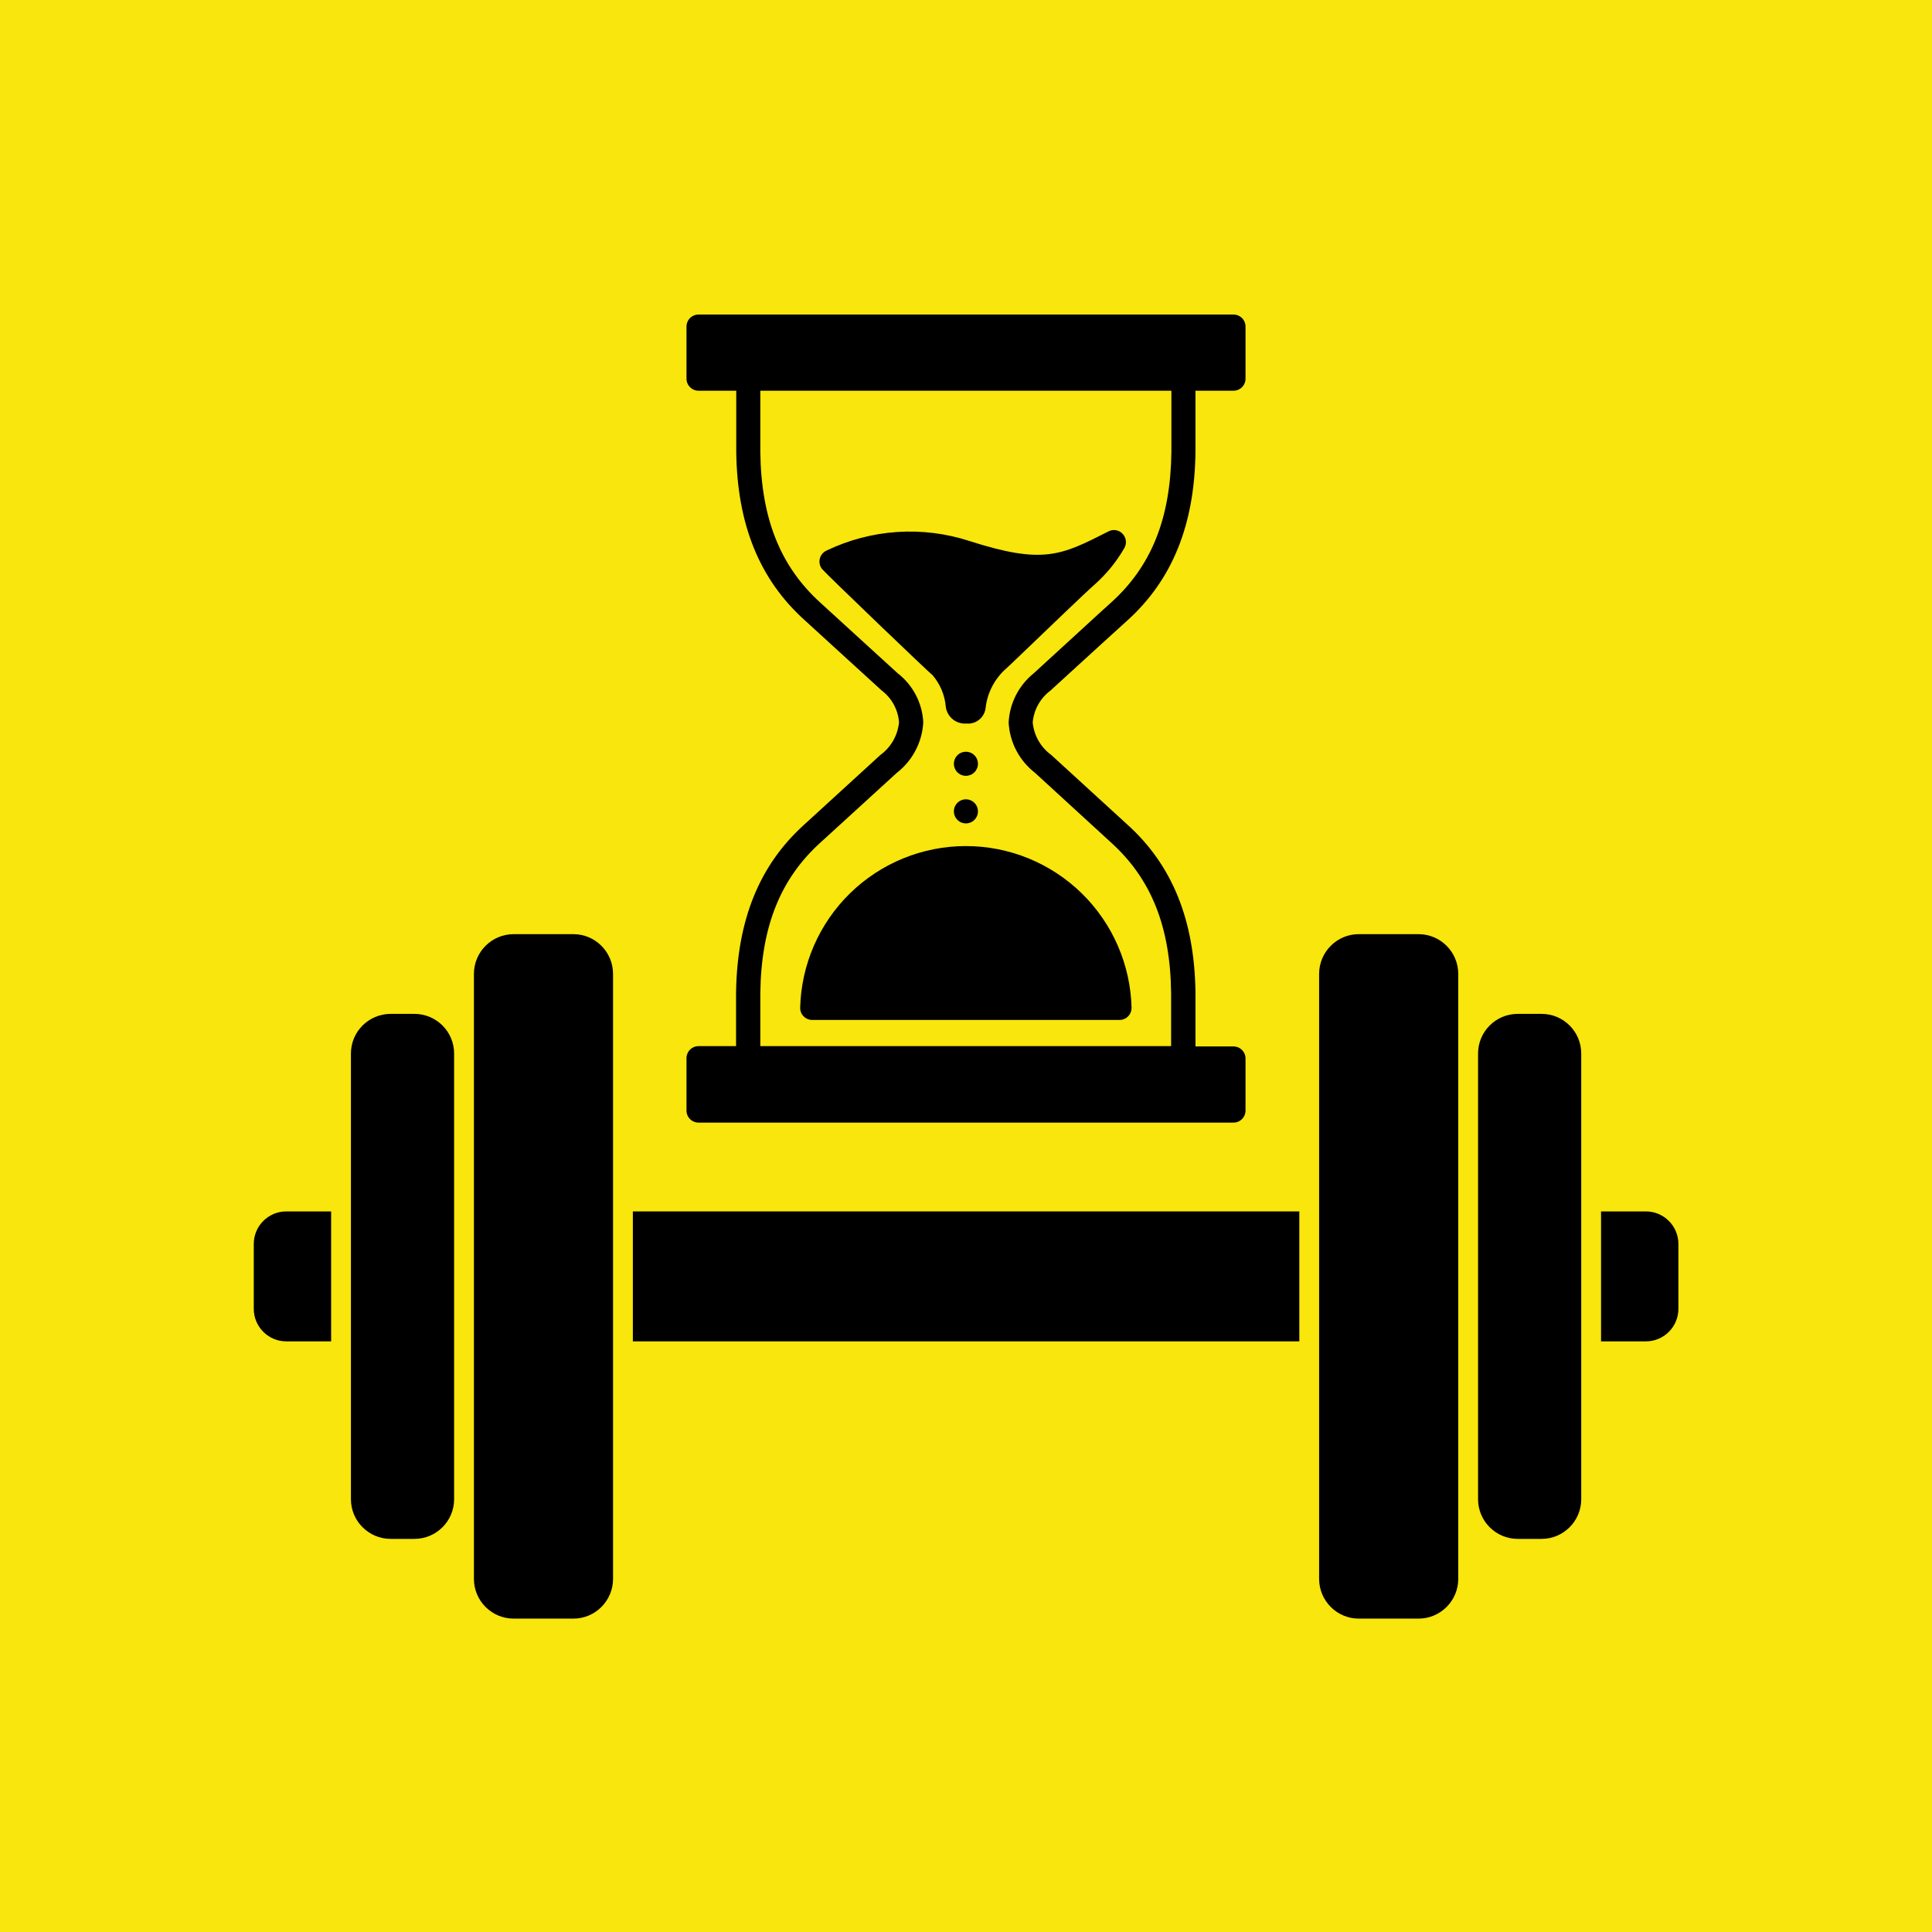
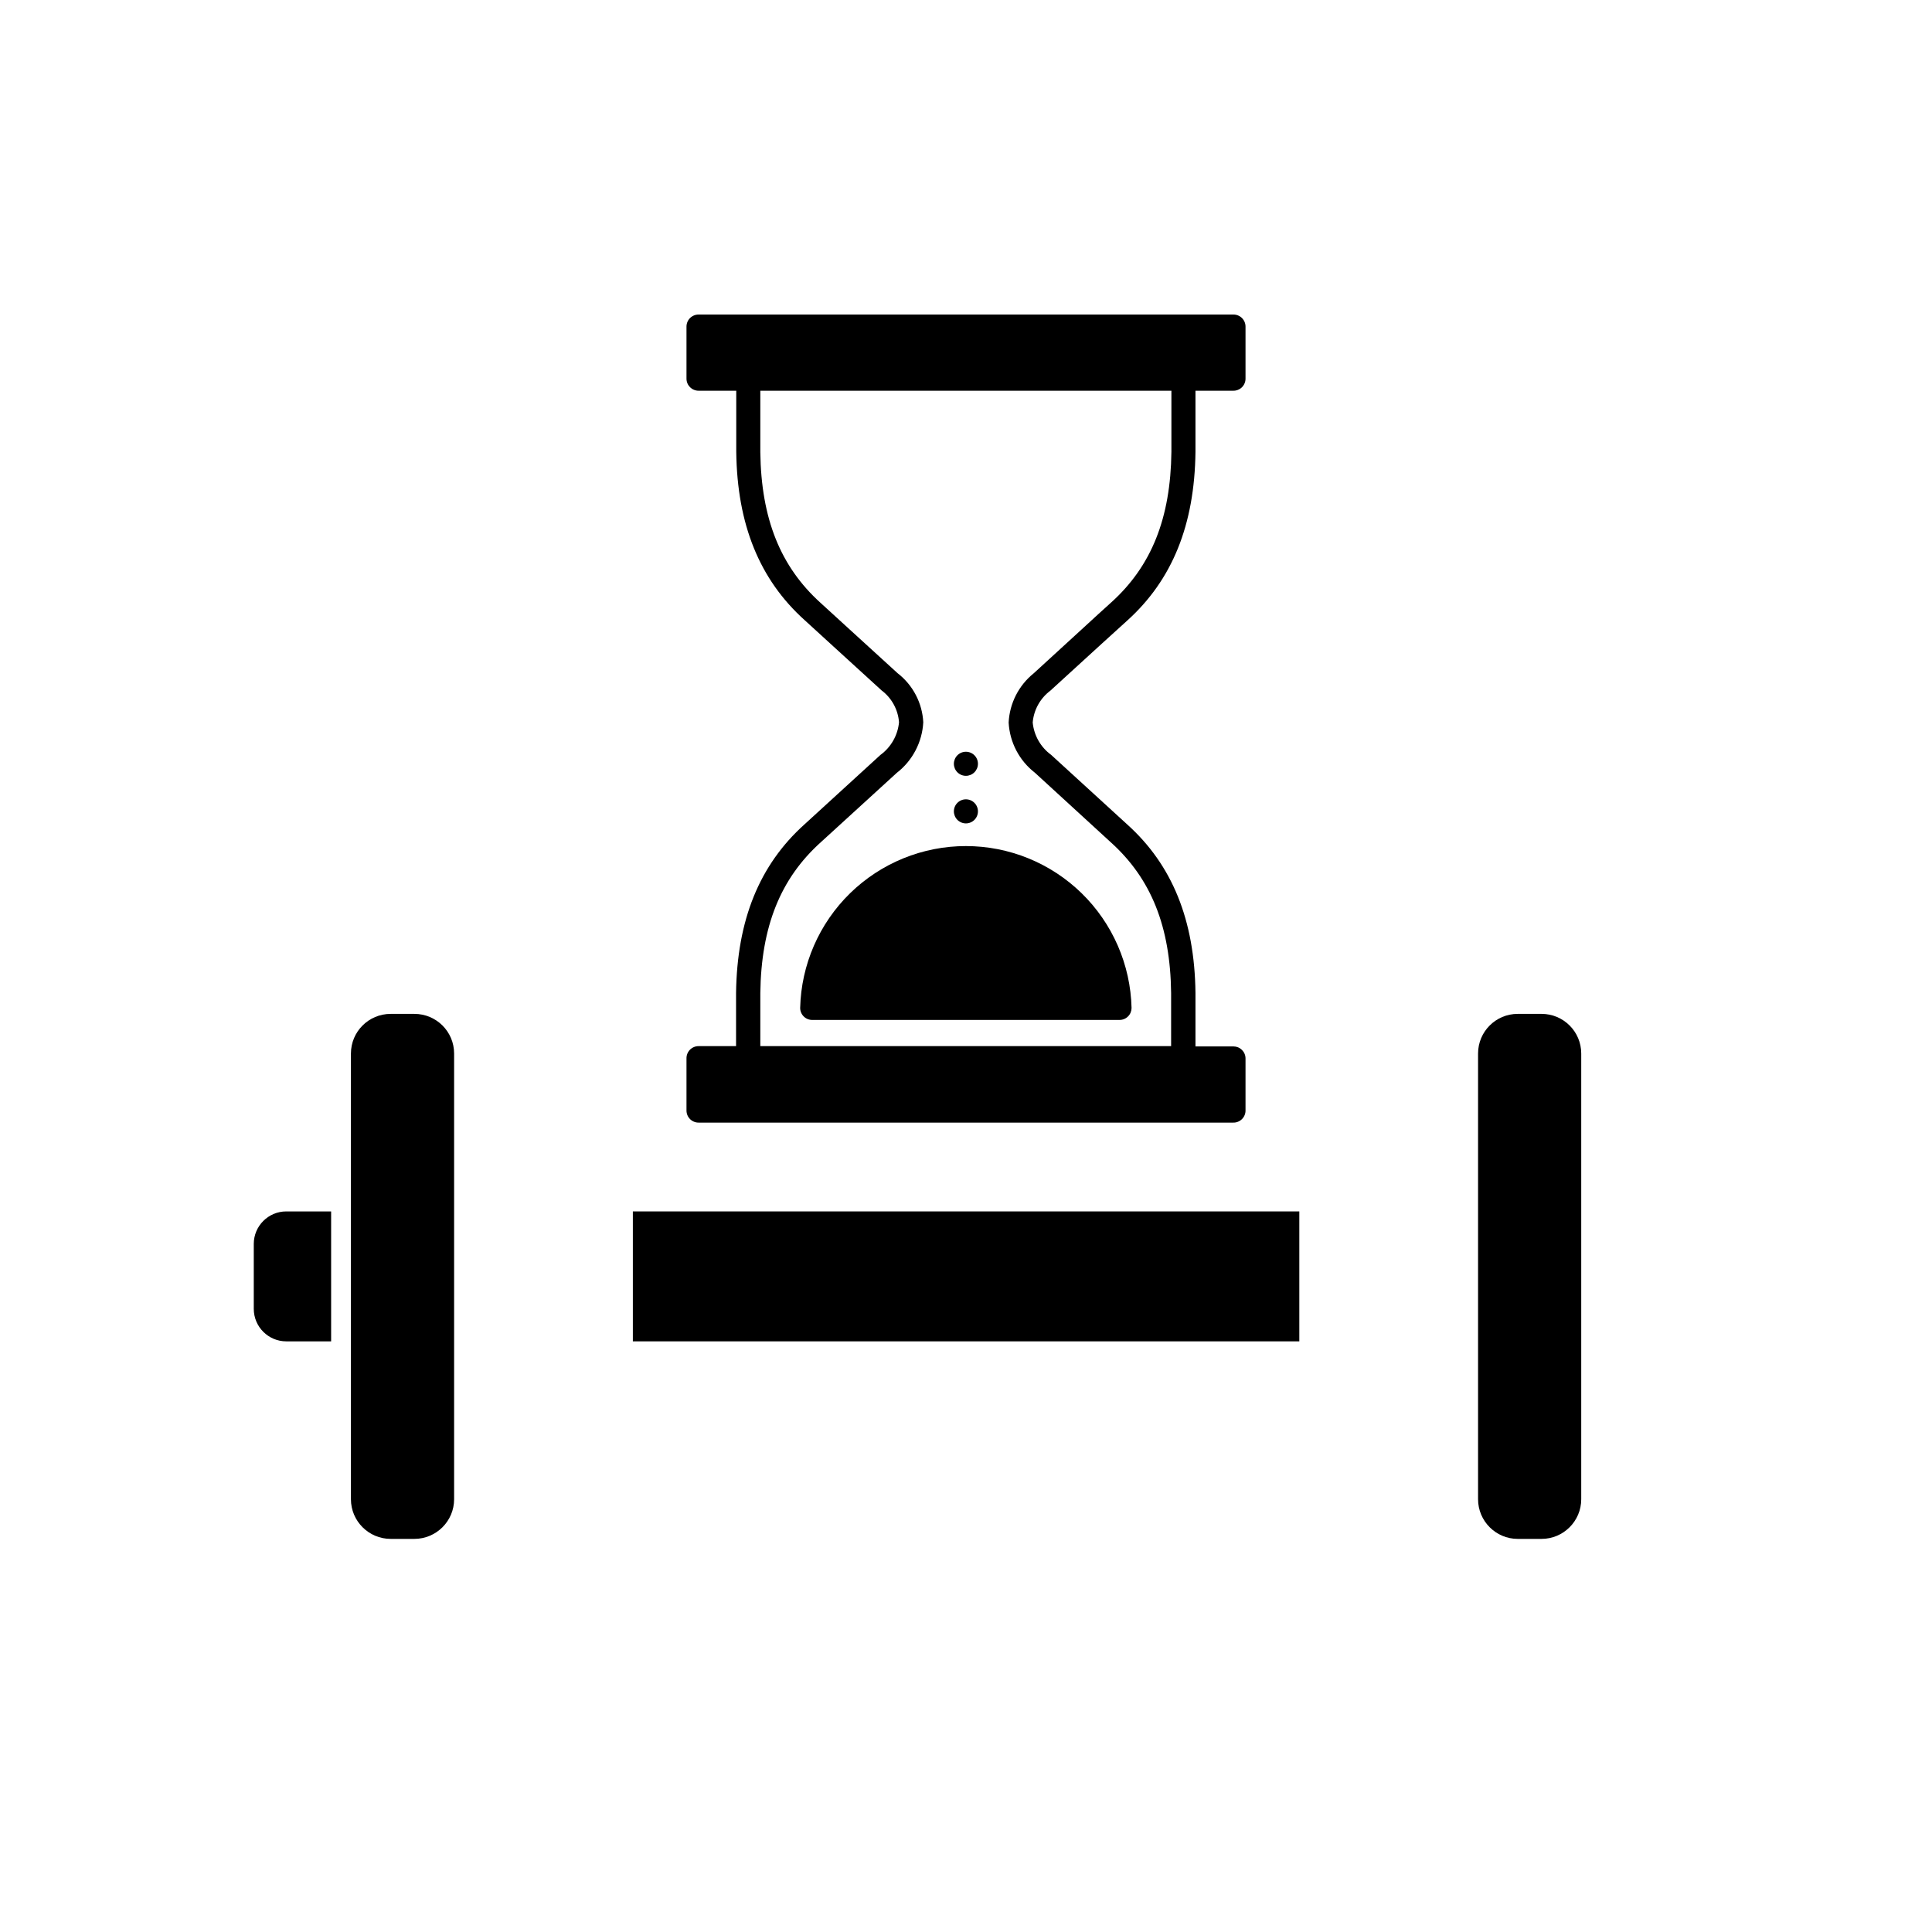
<svg xmlns="http://www.w3.org/2000/svg" width="2512" zoomAndPan="magnify" viewBox="0 0 1884 1884" height="2512" preserveAspectRatio="xMidYMid meet" version="1.0">
  <defs>
    <clipPath id="37e0c93914">
      <path d="M 669.25 306.289 L 1214.574 306.289 L 1214.574 1095 L 669.25 1095 Z M 669.25 306.289 " clip-rule="nonzero" />
    </clipPath>
    <clipPath id="7abf083d15">
-       <path d="M 1561 1181 L 1636.703 1181 L 1636.703 1309 L 1561 1309 Z M 1561 1181 " clip-rule="nonzero" />
-     </clipPath>
+       </clipPath>
    <clipPath id="d6d91b7fdd">
      <path d="M 247.461 1181 L 323 1181 L 323 1309 L 247.461 1309 Z M 247.461 1181 " clip-rule="nonzero" />
    </clipPath>
    <clipPath id="5a2f375b7a">
      <path d="M 462 910.953 L 598 910.953 L 598 1578.07 L 462 1578.07 Z M 462 910.953 " clip-rule="nonzero" />
    </clipPath>
    <clipPath id="4f19ba7f30">
      <path d="M 1286 910.953 L 1423 910.953 L 1423 1578.07 L 1286 1578.07 Z M 1286 910.953 " clip-rule="nonzero" />
    </clipPath>
  </defs>
  <rect x="-188.4" width="2260.8" fill="#ffffff" y="-188.4" height="2260.8" fill-opacity="1" />
-   <rect x="-188.4" width="2260.8" fill="#f8e60c" y="-188.4" height="2260.8" fill-opacity="1" />
  <path fill="#000000" d="M 953.645 744.809 C 953.645 745.578 953.57 746.34 953.418 747.098 C 953.27 747.852 953.047 748.586 952.75 749.301 C 952.457 750.012 952.094 750.688 951.668 751.328 C 951.238 751.969 950.754 752.562 950.207 753.109 C 949.664 753.652 949.07 754.141 948.43 754.566 C 947.789 754.996 947.113 755.355 946.402 755.652 C 945.688 755.945 944.957 756.168 944.199 756.32 C 943.445 756.469 942.684 756.547 941.91 756.547 C 941.141 756.547 940.379 756.469 939.621 756.32 C 938.867 756.168 938.133 755.945 937.422 755.652 C 936.711 755.355 936.035 754.996 935.395 754.566 C 934.754 754.141 934.16 753.652 933.617 753.109 C 933.07 752.562 932.586 751.969 932.156 751.328 C 931.727 750.688 931.367 750.012 931.07 749.301 C 930.777 748.586 930.555 747.852 930.406 747.098 C 930.254 746.34 930.18 745.578 930.18 744.809 C 930.18 744.035 930.254 743.273 930.406 742.516 C 930.555 741.762 930.777 741.027 931.07 740.316 C 931.367 739.602 931.727 738.926 932.156 738.285 C 932.586 737.645 933.07 737.051 933.617 736.508 C 934.16 735.961 934.754 735.477 935.395 735.047 C 936.035 734.617 936.711 734.258 937.422 733.961 C 938.133 733.668 938.867 733.445 939.621 733.293 C 940.379 733.145 941.141 733.07 941.91 733.07 C 942.684 733.07 943.445 733.145 944.199 733.293 C 944.957 733.445 945.688 733.668 946.402 733.961 C 947.113 734.258 947.789 734.617 948.43 735.047 C 949.07 735.477 949.664 735.961 950.207 736.508 C 950.754 737.051 951.238 737.645 951.668 738.285 C 952.094 738.926 952.457 739.602 952.75 740.316 C 953.047 741.027 953.27 741.762 953.418 742.516 C 953.57 743.273 953.645 744.035 953.645 744.809 Z M 953.645 744.809 " fill-opacity="1" fill-rule="nonzero" />
  <path fill="#000000" d="M 953.645 791.199 C 953.645 791.969 953.57 792.73 953.418 793.488 C 953.27 794.242 953.047 794.977 952.75 795.691 C 952.457 796.402 952.094 797.078 951.668 797.719 C 951.238 798.359 950.754 798.953 950.207 799.5 C 949.664 800.043 949.07 800.531 948.43 800.957 C 947.789 801.387 947.113 801.746 946.402 802.043 C 945.688 802.336 944.957 802.559 944.199 802.711 C 943.445 802.859 942.684 802.938 941.91 802.938 C 941.141 802.938 940.379 802.859 939.621 802.711 C 938.867 802.559 938.133 802.336 937.422 802.043 C 936.711 801.746 936.035 801.387 935.395 800.957 C 934.754 800.531 934.16 800.043 933.617 799.5 C 933.07 798.953 932.586 798.359 932.156 797.719 C 931.727 797.078 931.367 796.402 931.07 795.691 C 930.777 794.977 930.555 794.242 930.406 793.488 C 930.254 792.73 930.18 791.969 930.18 791.199 C 930.18 790.426 930.254 789.664 930.406 788.906 C 930.555 788.152 930.777 787.418 931.07 786.707 C 931.367 785.992 931.727 785.316 932.156 784.676 C 932.586 784.035 933.07 783.441 933.617 782.898 C 934.16 782.352 934.754 781.867 935.395 781.438 C 936.035 781.008 936.711 780.648 937.422 780.352 C 938.133 780.059 938.867 779.836 939.621 779.684 C 940.379 779.535 941.141 779.461 941.91 779.461 C 942.684 779.461 943.445 779.535 944.199 779.684 C 944.957 779.836 945.688 780.059 946.402 780.352 C 947.113 780.648 947.789 781.008 948.43 781.438 C 949.07 781.867 949.664 782.352 950.207 782.898 C 950.754 783.441 951.238 784.035 951.668 784.676 C 952.094 785.316 952.457 785.992 952.75 786.707 C 953.047 787.418 953.27 788.152 953.418 788.906 C 953.57 789.664 953.645 790.426 953.645 791.199 Z M 953.645 791.199 " fill-opacity="1" fill-rule="nonzero" />
  <g clip-path="url(#37e0c93914)">
    <path fill="#000000" d="M 1024.227 673.531 L 1074.91 627.234 L 1099.219 605.164 C 1143.145 565.535 1164.922 511.82 1165.766 440.734 L 1165.766 381.008 L 1202.559 381.008 C 1203.34 381.027 1204.117 380.969 1204.887 380.832 C 1205.66 380.695 1206.406 380.48 1207.137 380.195 C 1207.863 379.91 1208.555 379.555 1209.215 379.129 C 1209.871 378.703 1210.477 378.219 1211.039 377.672 C 1211.598 377.125 1212.098 376.527 1212.539 375.879 C 1212.98 375.234 1213.352 374.547 1213.652 373.828 C 1213.957 373.105 1214.188 372.359 1214.34 371.594 C 1214.496 370.828 1214.574 370.051 1214.574 369.27 L 1214.574 318.465 C 1214.574 317.695 1214.5 316.93 1214.348 316.176 C 1214.199 315.418 1213.977 314.684 1213.68 313.973 C 1213.387 313.262 1213.023 312.582 1212.598 311.941 C 1212.168 311.301 1211.684 310.707 1211.137 310.164 C 1210.594 309.617 1210 309.133 1209.359 308.703 C 1208.719 308.277 1208.043 307.914 1207.332 307.621 C 1206.617 307.324 1205.887 307.102 1205.129 306.953 C 1204.375 306.801 1203.609 306.727 1202.84 306.727 L 681.168 306.727 C 680.398 306.727 679.637 306.801 678.879 306.953 C 678.125 307.102 677.391 307.324 676.68 307.621 C 675.969 307.914 675.293 308.277 674.652 308.703 C 674.012 309.133 673.418 309.617 672.875 310.164 C 672.328 310.707 671.844 311.301 671.414 311.941 C 670.988 312.582 670.625 313.262 670.332 313.973 C 670.035 314.684 669.812 315.418 669.664 316.176 C 669.512 316.93 669.438 317.695 669.438 318.465 L 669.438 369.27 C 669.438 370.039 669.512 370.805 669.664 371.559 C 669.812 372.316 670.035 373.047 670.332 373.762 C 670.625 374.473 670.988 375.148 671.414 375.789 C 671.844 376.43 672.328 377.023 672.875 377.57 C 673.418 378.113 674.012 378.602 674.652 379.027 C 675.293 379.457 675.969 379.82 676.68 380.113 C 677.391 380.41 678.125 380.633 678.879 380.781 C 679.637 380.934 680.398 381.008 681.168 381.008 L 717.961 381.008 L 717.961 440.543 C 718.809 511.445 740.676 565.16 784.602 604.695 L 812.762 630.426 L 859.691 673.25 C 862.129 675.086 864.348 677.16 866.348 679.469 C 868.344 681.781 870.074 684.273 871.539 686.957 C 873.004 689.637 874.172 692.441 875.035 695.371 C 875.902 698.297 876.449 701.285 876.68 704.332 C 876.379 707.477 875.754 710.551 874.801 713.562 C 873.848 716.57 872.594 719.449 871.031 722.191 C 869.469 724.938 867.637 727.484 865.539 729.84 C 863.438 732.195 861.113 734.305 858.562 736.168 L 784.414 803.969 C 740.488 843.504 718.715 897.219 717.773 968.309 L 717.773 1020.145 L 681.168 1020.145 C 680.387 1020.145 679.613 1020.223 678.844 1020.379 C 678.078 1020.531 677.336 1020.762 676.613 1021.066 C 675.895 1021.371 675.207 1021.742 674.562 1022.184 C 673.914 1022.621 673.32 1023.121 672.773 1023.684 C 672.227 1024.242 671.738 1024.852 671.316 1025.508 C 670.891 1026.168 670.535 1026.859 670.25 1027.586 C 669.961 1028.316 669.75 1029.066 669.613 1029.836 C 669.477 1030.605 669.418 1031.383 669.438 1032.168 L 669.438 1082.969 C 669.438 1083.742 669.512 1084.504 669.664 1085.262 C 669.812 1086.016 670.035 1086.75 670.332 1087.461 C 670.625 1088.176 670.988 1088.852 671.414 1089.492 C 671.844 1090.133 672.328 1090.727 672.875 1091.27 C 673.418 1091.816 674.012 1092.301 674.652 1092.73 C 675.293 1093.16 675.969 1093.52 676.68 1093.816 C 677.391 1094.109 678.125 1094.332 678.879 1094.484 C 679.637 1094.633 680.398 1094.707 681.168 1094.707 L 1202.559 1094.707 C 1203.352 1094.727 1204.141 1094.668 1204.922 1094.527 C 1205.703 1094.387 1206.465 1094.168 1207.203 1093.871 C 1207.941 1093.578 1208.641 1093.211 1209.305 1092.773 C 1209.965 1092.336 1210.578 1091.836 1211.141 1091.273 C 1211.703 1090.711 1212.203 1090.098 1212.641 1089.438 C 1213.078 1088.773 1213.441 1088.07 1213.738 1087.332 C 1214.031 1086.598 1214.25 1085.836 1214.391 1085.055 C 1214.531 1084.27 1214.594 1083.484 1214.574 1082.688 L 1214.574 1032.168 C 1214.574 1031.395 1214.5 1030.633 1214.348 1029.875 C 1214.199 1029.121 1213.977 1028.387 1213.68 1027.676 C 1213.387 1026.961 1213.023 1026.285 1212.598 1025.645 C 1212.168 1025.004 1211.684 1024.41 1211.137 1023.867 C 1210.594 1023.32 1210 1022.836 1209.359 1022.406 C 1208.719 1021.977 1208.043 1021.617 1207.332 1021.32 C 1206.617 1021.027 1205.887 1020.805 1205.129 1020.652 C 1204.375 1020.504 1203.609 1020.426 1202.84 1020.426 L 1165.766 1020.426 L 1165.766 968.121 C 1164.922 897.219 1143.145 843.504 1099.219 803.969 L 1024.977 736.074 C 1022.453 734.227 1020.148 732.137 1018.07 729.805 C 1015.988 727.469 1014.176 724.941 1012.629 722.223 C 1011.086 719.504 1009.844 716.652 1008.902 713.668 C 1007.961 710.684 1007.344 707.637 1007.051 704.52 C 1007.309 701.477 1007.883 698.496 1008.77 695.574 C 1009.66 692.652 1010.844 689.859 1012.324 687.188 C 1013.805 684.516 1015.547 682.031 1017.555 679.73 C 1019.559 677.426 1021.785 675.363 1024.227 673.531 Z M 983.586 704.613 C 983.711 706.988 983.965 709.348 984.348 711.691 C 984.727 714.035 985.23 716.355 985.859 718.645 C 986.488 720.938 987.238 723.188 988.109 725.398 C 988.98 727.609 989.969 729.766 991.07 731.871 C 992.172 733.977 993.383 736.016 994.703 737.988 C 996.027 739.965 997.449 741.859 998.973 743.684 C 1000.496 745.504 1002.117 747.238 1003.828 748.887 C 1005.539 750.535 1007.332 752.086 1009.207 753.539 L 1083.172 821.344 C 1122.59 856.84 1141.27 903.605 1142.02 968.309 L 1142.02 1020.145 L 741.426 1020.145 L 741.426 968.402 C 742.273 903.605 760.949 856.84 800.371 821.344 L 874.52 753.633 C 876.41 752.168 878.219 750.602 879.941 748.941 C 881.664 747.281 883.293 745.531 884.828 743.699 C 886.363 741.863 887.797 739.949 889.129 737.961 C 890.457 735.969 891.68 733.914 892.789 731.793 C 893.898 729.672 894.891 727.5 895.77 725.273 C 896.648 723.047 897.402 720.777 898.035 718.469 C 898.672 716.16 899.18 713.824 899.562 711.461 C 899.945 709.102 900.203 706.723 900.332 704.332 C 900.215 702.016 899.973 699.711 899.605 697.418 C 899.238 695.129 898.75 692.863 898.141 690.625 C 897.531 688.387 896.801 686.188 895.953 684.027 C 895.105 681.867 894.145 679.758 893.07 677.703 C 891.996 675.645 890.816 673.652 889.527 671.723 C 888.238 669.793 886.852 667.941 885.363 666.16 C 883.871 664.383 882.293 662.688 880.621 661.078 C 878.953 659.469 877.199 657.953 875.363 656.535 L 828.434 613.711 L 800.277 587.98 C 760.949 552.484 742.273 505.719 741.426 441.016 L 741.426 381.008 L 1142.301 381.008 L 1142.301 440.543 C 1141.551 505.34 1122.871 552.109 1083.453 587.605 C 1075.285 594.93 1067.215 602.348 1059.047 609.859 L 1008.082 656.535 C 1006.273 657.984 1004.547 659.527 1002.902 661.164 C 1001.258 662.797 999.707 664.516 998.242 666.312 C 996.781 668.113 995.418 669.984 994.152 671.93 C 992.887 673.871 991.727 675.875 990.676 677.941 C 989.621 680.008 988.68 682.125 987.852 684.293 C 987.023 686.457 986.312 688.66 985.715 690.902 C 985.121 693.145 984.645 695.41 984.289 697.703 C 983.93 699.992 983.695 702.297 983.586 704.613 Z M 983.586 704.613 " fill-opacity="1" fill-rule="nonzero" />
  </g>
-   <path fill="#000000" d="M 1096.402 534.453 C 1096.719 533.91 1096.984 533.344 1097.207 532.758 C 1097.43 532.172 1097.605 531.57 1097.73 530.957 C 1097.855 530.344 1097.93 529.723 1097.957 529.094 C 1097.98 528.469 1097.957 527.844 1097.879 527.223 C 1097.805 526.598 1097.68 525.984 1097.504 525.383 C 1097.332 524.781 1097.109 524.195 1096.84 523.629 C 1096.57 523.062 1096.258 522.523 1095.902 522.008 C 1095.543 521.492 1095.148 521.008 1094.715 520.555 C 1094.289 520.094 1093.828 519.668 1093.332 519.281 C 1092.836 518.895 1092.312 518.551 1091.758 518.25 C 1091.207 517.953 1090.633 517.699 1090.039 517.492 C 1089.441 517.289 1088.836 517.133 1088.215 517.027 C 1087.598 516.922 1086.973 516.867 1086.344 516.863 C 1085.715 516.863 1085.09 516.91 1084.469 517.012 C 1083.848 517.113 1083.238 517.262 1082.645 517.461 C 1082.047 517.664 1081.473 517.91 1080.918 518.207 C 1034.645 541.777 1017.281 550.605 945.477 527.598 C 939.789 525.742 934.027 524.164 928.191 522.863 C 922.352 521.559 916.465 520.539 910.531 519.801 C 904.594 519.059 898.637 518.605 892.66 518.434 C 886.68 518.266 880.707 518.379 874.738 518.781 C 868.77 519.184 862.836 519.867 856.934 520.836 C 851.031 521.805 845.188 523.055 839.406 524.582 C 833.621 526.109 827.926 527.91 822.312 529.98 C 816.703 532.055 811.203 534.391 805.816 536.988 C 805.418 537.176 805.035 537.387 804.66 537.617 C 804.289 537.848 803.93 538.098 803.582 538.371 C 803.238 538.641 802.91 538.93 802.598 539.238 C 802.285 539.547 801.992 539.871 801.715 540.211 C 801.438 540.555 801.184 540.906 800.945 541.277 C 800.711 541.648 800.496 542.031 800.301 542.422 C 800.109 542.816 799.938 543.223 799.789 543.633 C 799.641 544.047 799.516 544.469 799.418 544.895 C 799.316 545.32 799.238 545.754 799.184 546.188 C 799.133 546.625 799.105 547.062 799.102 547.5 C 799.098 547.938 799.117 548.375 799.164 548.812 C 799.207 549.25 799.277 549.684 799.371 550.109 C 799.465 550.539 799.582 550.961 799.723 551.375 C 799.867 551.793 800.031 552.199 800.215 552.598 C 800.402 552.992 800.609 553.379 800.84 553.754 C 801.07 554.125 801.32 554.484 801.59 554.832 C 806.098 560.184 908.215 658.129 909.156 658.129 C 911.035 660.293 912.734 662.586 914.25 665.02 C 915.77 667.449 917.086 669.984 918.199 672.625 C 919.316 675.262 920.219 677.973 920.902 680.758 C 921.59 683.539 922.055 686.359 922.293 689.215 C 922.371 689.805 922.473 690.391 922.605 690.973 C 922.738 691.555 922.895 692.125 923.082 692.691 C 923.266 693.258 923.48 693.816 923.719 694.359 C 923.957 694.906 924.223 695.441 924.512 695.961 C 924.801 696.48 925.113 696.988 925.453 697.477 C 925.789 697.969 926.148 698.441 926.531 698.898 C 926.914 699.355 927.316 699.793 927.742 700.211 C 928.168 700.629 928.609 701.027 929.07 701.402 C 929.535 701.777 930.012 702.129 930.508 702.461 C 931.004 702.793 931.516 703.098 932.039 703.379 C 932.562 703.66 933.102 703.918 933.648 704.148 C 934.199 704.379 934.758 704.582 935.328 704.758 C 935.895 704.938 936.473 705.086 937.055 705.211 C 937.637 705.332 938.223 705.426 938.816 705.492 C 939.406 705.559 940 705.598 940.598 705.609 C 941.191 705.617 941.785 705.602 942.379 705.555 C 942.945 705.609 943.508 705.637 944.074 705.633 C 944.641 705.633 945.203 705.605 945.766 705.547 C 946.328 705.492 946.887 705.406 947.441 705.293 C 947.996 705.184 948.543 705.043 949.086 704.879 C 949.625 704.711 950.156 704.52 950.68 704.301 C 951.199 704.082 951.711 703.836 952.207 703.57 C 952.707 703.301 953.188 703.008 953.656 702.691 C 954.125 702.375 954.578 702.035 955.012 701.672 C 955.449 701.312 955.863 700.93 956.262 700.527 C 956.66 700.125 957.035 699.703 957.391 699.262 C 957.75 698.824 958.082 698.367 958.395 697.895 C 958.703 697.422 958.992 696.934 959.254 696.434 C 959.516 695.934 959.754 695.418 959.965 694.895 C 960.18 694.371 960.363 693.836 960.523 693.293 C 960.684 692.75 960.816 692.199 960.922 691.645 C 961.023 691.09 961.102 690.527 961.152 689.965 C 961.602 686.246 962.387 682.602 963.512 679.031 C 964.641 675.461 966.086 672.027 967.852 668.727 C 969.617 665.426 971.672 662.316 974.02 659.398 C 976.363 656.48 978.957 653.805 981.801 651.367 C 983.398 649.961 989.969 643.668 998.883 635.121 C 1020.848 614.086 1057.453 578.777 1067.496 569.949 C 1079.047 559.68 1088.684 547.848 1096.402 534.453 Z M 1096.402 534.453 " fill-opacity="1" fill-rule="nonzero" />
  <path fill="#000000" d="M 780.285 982.582 C 780.266 983.375 780.328 984.156 780.465 984.938 C 780.605 985.715 780.82 986.469 781.113 987.207 C 781.406 987.941 781.77 988.637 782.199 989.301 C 782.633 989.961 783.129 990.574 783.688 991.133 C 784.242 991.695 784.848 992.195 785.508 992.633 C 786.164 993.07 786.859 993.441 787.59 993.738 C 788.324 994.035 789.078 994.258 789.855 994.402 C 790.633 994.551 791.414 994.617 792.207 994.602 L 1091.711 994.602 C 1092.48 994.602 1093.246 994.527 1094 994.379 C 1094.754 994.227 1095.488 994.004 1096.199 993.711 C 1096.914 993.414 1097.59 993.055 1098.23 992.625 C 1098.871 992.195 1099.461 991.711 1100.008 991.164 C 1100.551 990.621 1101.039 990.027 1101.465 989.387 C 1101.895 988.746 1102.258 988.07 1102.551 987.355 C 1102.844 986.645 1103.066 985.91 1103.219 985.156 C 1103.367 984.398 1103.445 983.637 1103.445 982.863 C 1103.383 980.258 1103.254 977.656 1103.066 975.059 C 1102.879 972.457 1102.629 969.867 1102.312 967.277 C 1102 964.691 1101.625 962.113 1101.184 959.547 C 1100.746 956.977 1100.246 954.422 1099.684 951.875 C 1099.125 949.332 1098.5 946.801 1097.816 944.289 C 1097.133 941.773 1096.387 939.277 1095.582 936.797 C 1094.777 934.32 1093.914 931.863 1092.992 929.426 C 1092.066 926.988 1091.086 924.578 1090.047 922.188 C 1089.004 919.797 1087.91 917.434 1086.754 915.098 C 1085.602 912.762 1084.391 910.457 1083.125 908.18 C 1081.859 905.902 1080.539 903.656 1079.164 901.441 C 1077.789 899.23 1076.363 897.051 1074.883 894.906 C 1073.406 892.762 1071.875 890.652 1070.293 888.582 C 1068.711 886.512 1067.082 884.48 1065.402 882.488 C 1063.723 880.496 1061.996 878.547 1060.223 876.637 C 1058.449 874.73 1056.629 872.867 1054.766 871.047 C 1052.902 869.227 1050.996 867.449 1049.047 865.723 C 1047.098 863.996 1045.105 862.316 1043.074 860.684 C 1041.047 859.051 1038.977 857.469 1036.871 855.938 C 1034.762 854.406 1032.621 852.926 1030.441 851.496 C 1028.262 850.07 1026.051 848.695 1023.805 847.375 C 1021.562 846.051 1019.285 844.785 1016.98 843.574 C 1014.672 842.363 1012.34 841.211 1009.977 840.113 C 1007.613 839.012 1005.227 837.973 1002.816 836.992 C 1000.402 836.008 997.969 835.082 995.512 834.219 C 993.055 833.355 990.578 832.547 988.082 831.805 C 985.586 831.059 983.074 830.375 980.547 829.75 C 978.016 829.125 975.473 828.566 972.918 828.062 C 970.363 827.562 967.797 827.125 965.219 826.746 C 962.641 826.371 960.059 826.059 957.465 825.805 C 954.871 825.555 952.273 825.367 949.672 825.238 C 947.07 825.113 944.469 825.051 941.863 825.051 C 939.262 825.051 936.656 825.113 934.055 825.238 C 931.453 825.367 928.855 825.555 926.266 825.805 C 923.672 826.059 921.086 826.371 918.512 826.746 C 915.934 827.125 913.367 827.562 910.809 828.062 C 908.254 828.566 905.711 829.125 903.184 829.75 C 900.652 830.375 898.141 831.059 895.645 831.805 C 893.148 832.547 890.676 833.355 888.219 834.219 C 885.762 835.082 883.324 836.008 880.914 836.992 C 878.5 837.973 876.113 839.012 873.754 840.113 C 871.391 841.211 869.055 842.363 866.75 843.574 C 864.445 844.785 862.168 846.051 859.922 847.375 C 857.68 848.695 855.465 850.07 853.289 851.496 C 851.109 852.926 848.965 854.406 846.859 855.938 C 844.754 857.469 842.684 859.051 840.652 860.684 C 838.621 862.316 836.633 863.996 834.684 865.723 C 832.734 867.449 830.828 869.227 828.961 871.047 C 827.098 872.867 825.281 874.73 823.508 876.637 C 821.734 878.547 820.008 880.496 818.328 882.488 C 816.648 884.48 815.016 886.512 813.438 888.582 C 811.855 890.652 810.324 892.762 808.844 894.906 C 807.367 897.051 805.938 899.23 804.562 901.441 C 803.191 903.656 801.871 905.902 800.605 908.18 C 799.34 910.457 798.129 912.762 796.977 915.098 C 795.82 917.434 794.723 919.797 793.684 922.188 C 792.645 924.578 791.66 926.988 790.738 929.426 C 789.816 931.863 788.949 934.32 788.145 936.797 C 787.34 939.277 786.598 941.773 785.914 944.289 C 785.23 946.801 784.605 949.332 784.043 951.875 C 783.48 954.422 782.98 956.977 782.543 959.547 C 782.105 962.113 781.73 964.691 781.414 967.277 C 781.102 969.867 780.852 972.457 780.664 975.059 C 780.473 977.656 780.348 980.258 780.285 982.863 Z M 780.285 982.582 " fill-opacity="1" fill-rule="nonzero" />
  <path fill="#000000" d="M 617.133 1308.031 L 1267.035 1308.031 L 1267.035 1181.32 L 617.133 1181.32 L 617.133 1308.031 " fill-opacity="1" fill-rule="nonzero" />
  <g clip-path="url(#7abf083d15)">
    <path fill="#000000" d="M 1605.008 1181.32 L 1561.27 1181.32 L 1561.27 1308.031 L 1605.008 1308.031 C 1622.48 1308.031 1636.699 1293.809 1636.699 1276.328 L 1636.699 1213.023 C 1636.699 1195.543 1622.48 1181.32 1605.008 1181.32 " fill-opacity="1" fill-rule="nonzero" />
  </g>
  <g clip-path="url(#d6d91b7fdd)">
    <path fill="#000000" d="M 247.465 1213.023 L 247.465 1276.328 C 247.465 1293.809 261.684 1308.031 279.156 1308.031 L 322.898 1308.031 L 322.898 1181.32 L 279.156 1181.32 C 261.684 1181.32 247.465 1195.543 247.465 1213.023 " fill-opacity="1" fill-rule="nonzero" />
  </g>
  <path fill="#000000" d="M 404.078 988.695 L 380.961 988.695 C 359.582 988.695 342.215 1005.961 342.215 1027.352 L 342.215 1462 C 342.215 1483.281 359.582 1500.652 380.961 1500.652 L 404.078 1500.652 C 425.461 1500.652 442.828 1483.281 442.828 1462 L 442.828 1027.352 C 442.828 1005.961 425.461 988.695 404.078 988.695 " fill-opacity="1" fill-rule="nonzero" />
  <g clip-path="url(#5a2f375b7a)">
-     <path fill="#000000" d="M 559.176 910.953 L 500.891 910.953 C 479.512 910.953 462.145 928.324 462.145 949.715 L 462.145 1539.633 C 462.145 1561.023 479.512 1578.398 500.891 1578.398 L 559.176 1578.398 C 580.449 1578.398 597.812 1561.023 597.812 1539.633 L 597.812 949.715 C 597.812 928.324 580.449 910.953 559.176 910.953 " fill-opacity="1" fill-rule="nonzero" />
-   </g>
+     </g>
  <path fill="#000000" d="M 1503.312 988.695 L 1479.977 988.695 C 1458.703 988.695 1441.34 1005.961 1441.34 1027.352 L 1441.34 1462 C 1441.34 1483.281 1458.703 1500.652 1479.977 1500.652 L 1503.312 1500.652 C 1524.586 1500.652 1541.949 1483.281 1541.949 1462 L 1541.949 1027.352 C 1541.949 1005.961 1524.586 988.695 1503.312 988.695 " fill-opacity="1" fill-rule="nonzero" />
  <g clip-path="url(#4f19ba7f30)">
-     <path fill="#000000" d="M 1383.273 910.953 L 1324.992 910.953 C 1303.719 910.953 1286.352 928.324 1286.352 949.715 L 1286.352 1539.633 C 1286.352 1561.023 1303.719 1578.398 1324.992 1578.398 L 1383.273 1578.398 C 1404.652 1578.398 1422.02 1561.023 1422.02 1539.633 L 1422.02 949.715 C 1422.02 928.324 1404.652 910.953 1383.273 910.953 " fill-opacity="1" fill-rule="nonzero" />
-   </g>
+     </g>
</svg>